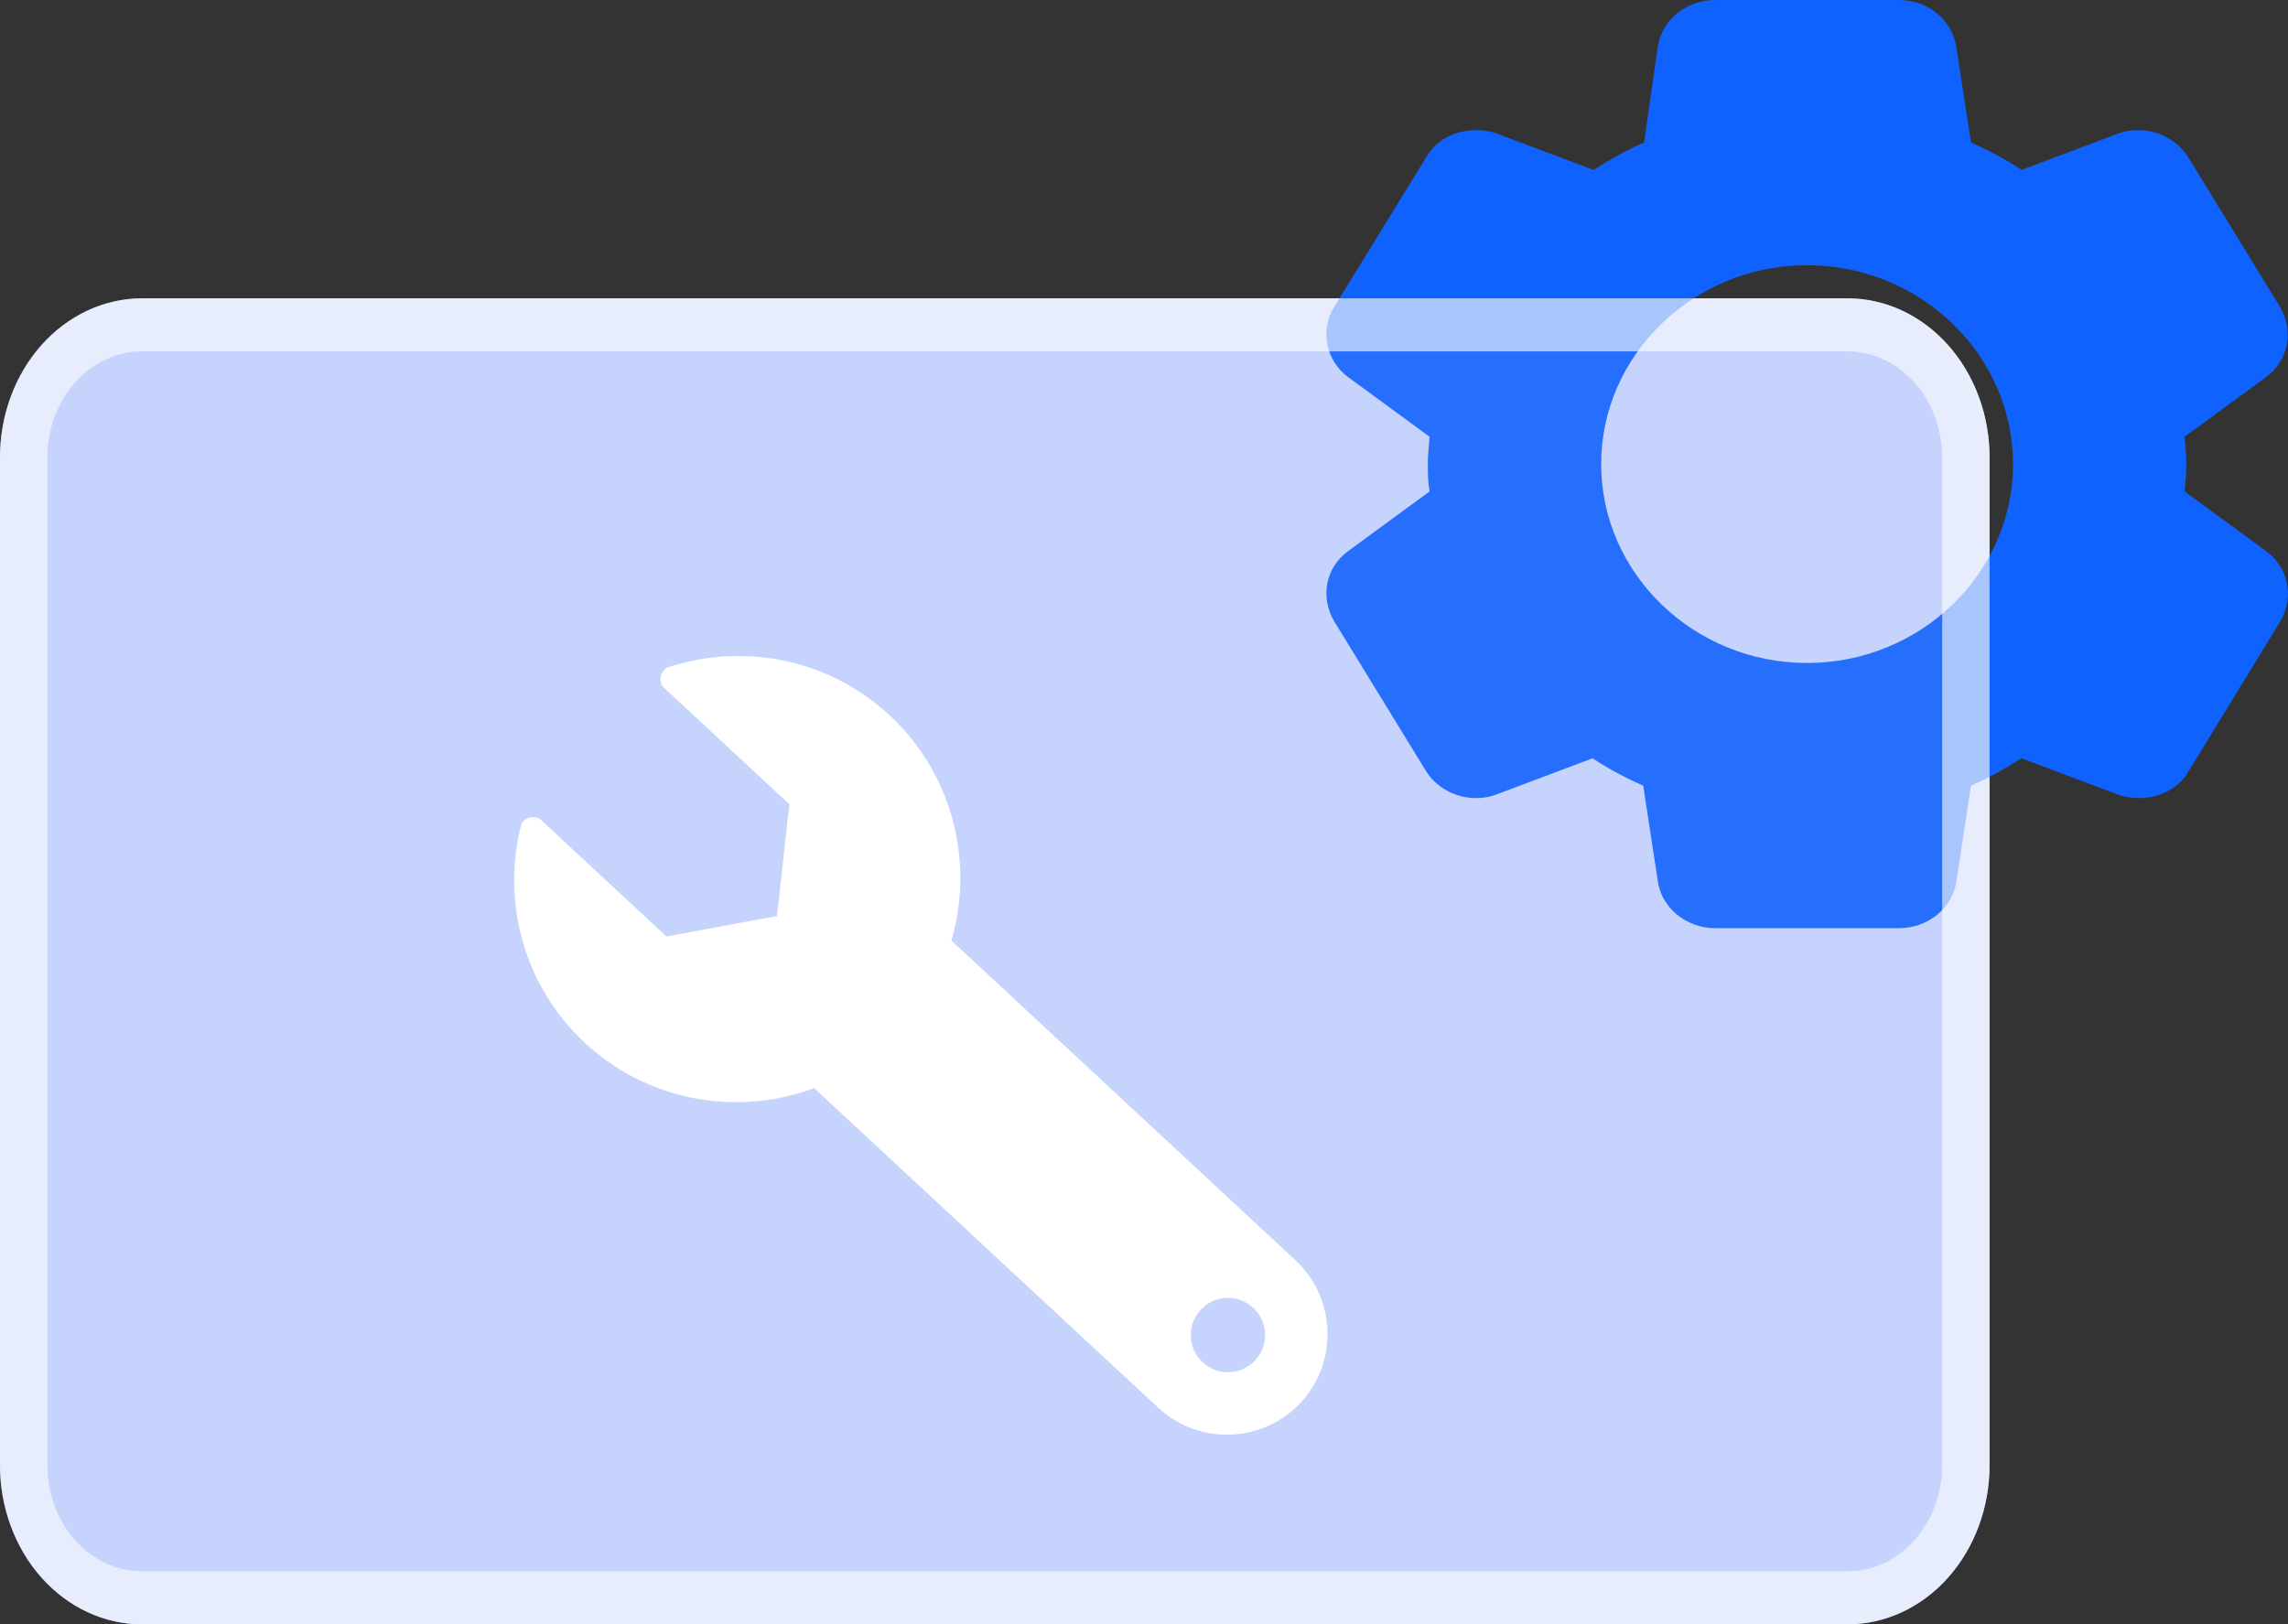
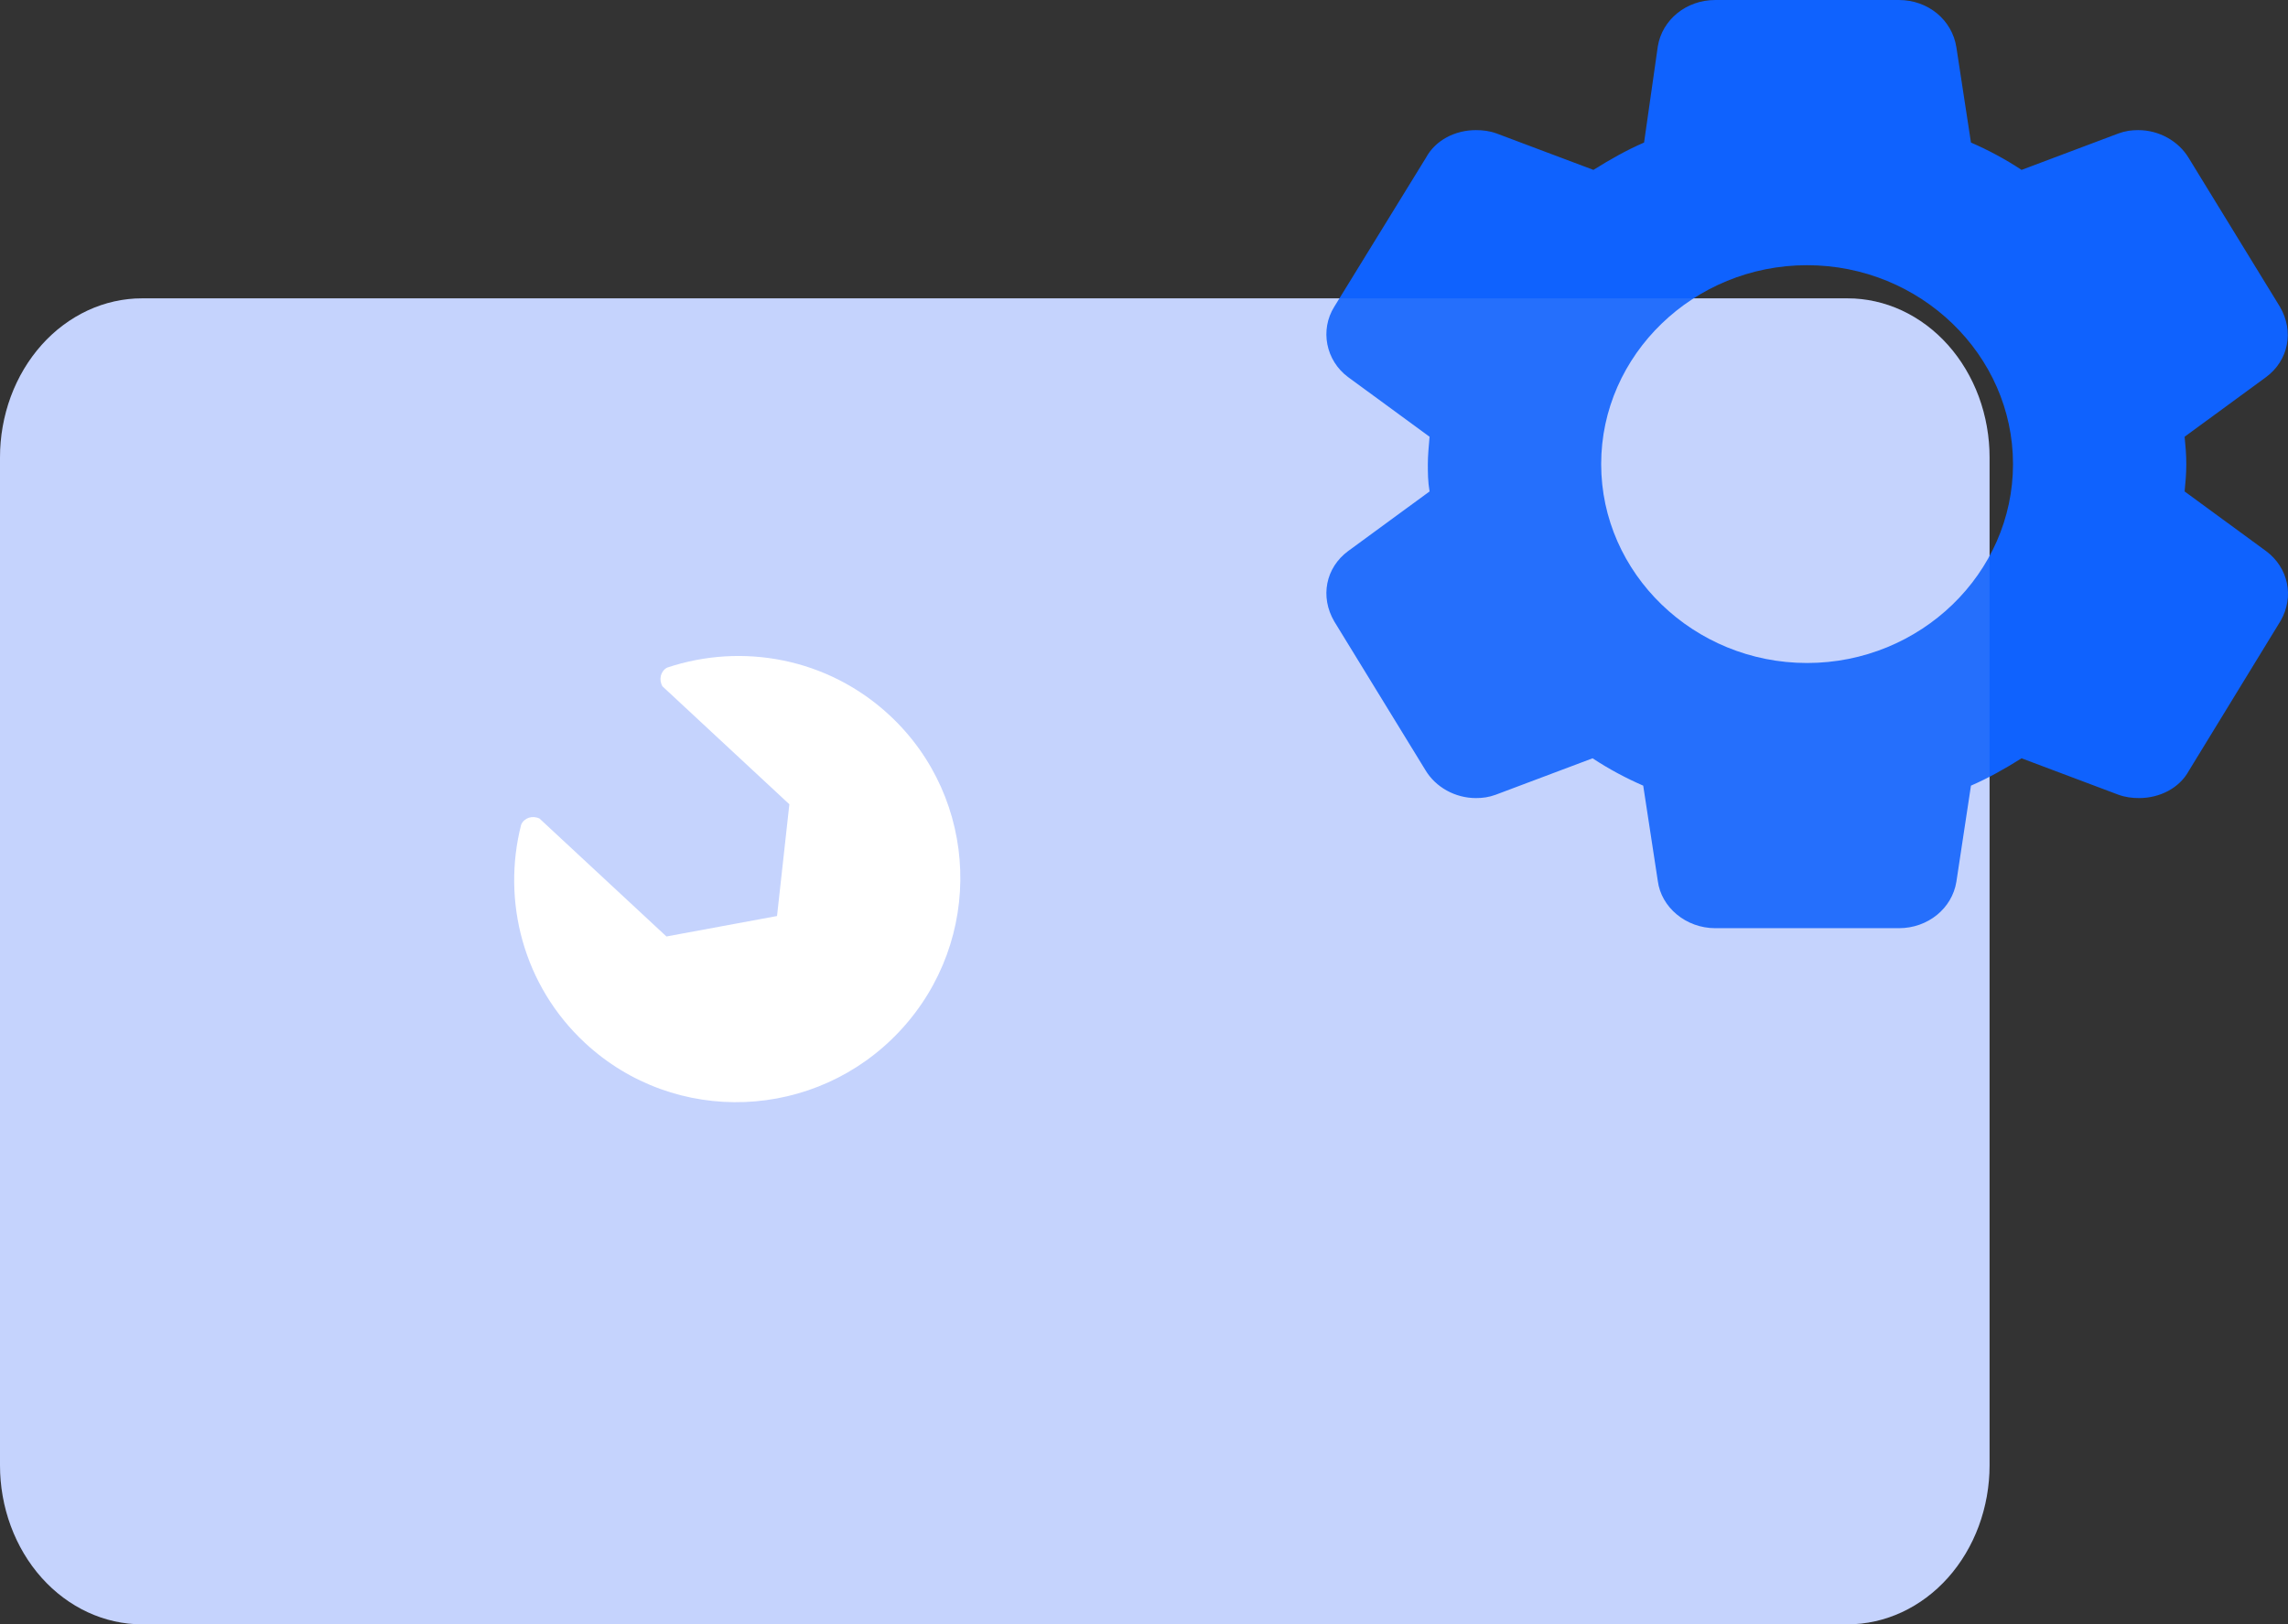
<svg xmlns="http://www.w3.org/2000/svg" width="69" height="49" viewBox="0 0 69 49" fill="none">
  <rect x="0" y="0" width="69" height="49" fill="#333333" stroke="none" />
  <path d="M0 13.8C-6.229e-09 13.17 0.111 12.546 0.326 11.963C0.542 11.381 0.857 10.852 1.255 10.406C1.653 9.96 2.126 9.607 2.646 9.365C3.166 9.124 3.723 9 4.286 9H55.714C56.277 9 56.834 9.124 57.354 9.365C57.874 9.607 58.347 9.96 58.745 10.406C59.143 10.852 59.458 11.381 59.674 11.963C59.889 12.546 60 13.17 60 13.8V44.2C60 45.473 59.548 46.694 58.745 47.594C57.941 48.494 56.851 49 55.714 49H4.286C3.149 49 2.059 48.494 1.255 47.594C0.452 46.694 0 45.473 0 44.2L0 13.8Z" fill="#C1D0FF" />
  <path d="M68.34 16.625L65.882 14.825C65.907 14.575 65.933 14.3 65.933 14C65.933 13.7 65.907 13.425 65.882 13.175L68.34 11.375C69.012 10.875 69.193 10 68.754 9.25L66.011 4.775C65.7 4.25 65.105 3.925 64.484 3.925C64.277 3.925 64.096 3.95 63.889 4.025L60.965 5.125C60.474 4.8 59.956 4.525 59.439 4.3L58.999 1.425C58.87 0.6 58.145 0 57.265 0H51.728C50.848 0 50.124 0.6 49.995 1.4L49.581 4.3C49.063 4.525 48.571 4.8 48.054 5.125L45.13 4.025C44.923 3.95 44.716 3.925 44.509 3.925C43.888 3.925 43.293 4.225 43.008 4.75L40.24 9.25C39.8 9.95 39.981 10.875 40.654 11.375L43.112 13.175C43.086 13.475 43.06 13.75 43.06 14C43.06 14.25 43.06 14.525 43.112 14.825L40.654 16.625C39.981 17.125 39.8 18 40.24 18.75L42.983 23.225C43.293 23.75 43.888 24.075 44.509 24.075C44.716 24.075 44.897 24.05 45.104 23.975L48.028 22.875C48.52 23.2 49.037 23.475 49.555 23.7L49.995 26.575C50.098 27.375 50.848 28 51.728 28H57.265C58.145 28 58.87 27.4 58.999 26.6L59.439 23.7C59.956 23.475 60.448 23.2 60.965 22.875L63.889 23.975C64.096 24.05 64.303 24.075 64.51 24.075C65.131 24.075 65.726 23.775 66.011 23.25L68.779 18.725C69.193 18 69.012 17.125 68.34 16.625ZM60.707 14C60.707 17.3 57.912 20 54.497 20C51.081 20 48.287 17.3 48.287 14C48.287 10.7 51.081 8 54.497 8C57.912 8 60.707 10.7 60.707 14Z" fill="#0F62FE" />
  <path d="M0 13.8C-6.229e-09 13.17 0.111 12.546 0.326 11.963C0.542 11.381 0.857 10.852 1.255 10.406C1.653 9.96 2.126 9.607 2.646 9.365C3.166 9.124 3.723 9 4.286 9H55.714C56.277 9 56.834 9.124 57.354 9.365C57.874 9.607 58.347 9.96 58.745 10.406C59.143 10.852 59.458 11.381 59.674 11.963C59.889 12.546 60 13.17 60 13.8V44.2C60 45.473 59.548 46.694 58.745 47.594C57.941 48.494 56.851 49 55.714 49H4.286C3.149 49 2.059 48.494 1.255 47.594C0.452 46.694 0 45.473 0 44.2L0 13.8Z" fill="#E8E8E8" fill-opacity="0.1" />
-   <path d="M55.714 10.6C56.472 10.6 57.199 10.937 57.735 11.537C58.27 12.137 58.571 12.951 58.571 13.8V44.2C58.571 45.049 58.27 45.863 57.735 46.463C57.199 47.063 56.472 47.4 55.714 47.4H4.286C3.528 47.4 2.801 47.063 2.265 46.463C1.73 45.863 1.429 45.049 1.429 44.2V13.8C1.429 12.951 1.73 12.137 2.265 11.537C2.801 10.937 3.528 10.6 4.286 10.6H55.714ZM4.286 9C3.723 9 3.166 9.124 2.646 9.365C2.126 9.607 1.653 9.96 1.255 10.406C0.857 10.852 0.542 11.381 0.326 11.963C0.111 12.546 -6.229e-09 13.17 0 13.8L0 44.2C0 45.473 0.452 46.694 1.255 47.594C2.059 48.494 3.149 49 4.286 49H55.714C56.851 49 57.941 48.494 58.745 47.594C59.548 46.694 60 45.473 60 44.2V13.8C60 13.17 59.889 12.546 59.674 11.963C59.458 11.381 59.143 10.852 58.745 10.406C58.347 9.96 57.874 9.607 57.354 9.365C56.834 9.124 56.277 9 55.714 9H4.286Z" fill="white" fill-opacity="0.6" />
-   <path d="M24.011 28.171C25.149 26.947 27.081 26.876 28.306 28.014L39.069 38.018C40.293 39.156 40.364 41.089 39.226 42.313C38.088 43.537 36.156 43.607 34.931 42.469L24.168 32.466C22.944 31.328 22.874 29.395 24.011 28.171ZM36.211 39.511C35.789 39.964 35.816 40.674 36.269 41.095C36.722 41.517 37.432 41.49 37.853 41.037C38.275 40.584 38.249 39.874 37.796 39.453C37.342 39.031 36.633 39.057 36.211 39.511Z" fill="white" />
  <path d="M27.15 31.088C24.613 33.817 20.356 33.984 17.641 31.46C15.78 29.73 15.127 27.184 15.717 24.876C15.808 24.669 16.057 24.59 16.271 24.693L20.098 28.25L23.433 27.633L23.805 24.262L19.978 20.704C19.86 20.499 19.921 20.244 20.12 20.139C22.38 19.382 24.966 19.847 26.827 21.577C29.542 24.1 29.686 28.358 27.15 31.088Z" fill="white" />
</svg>